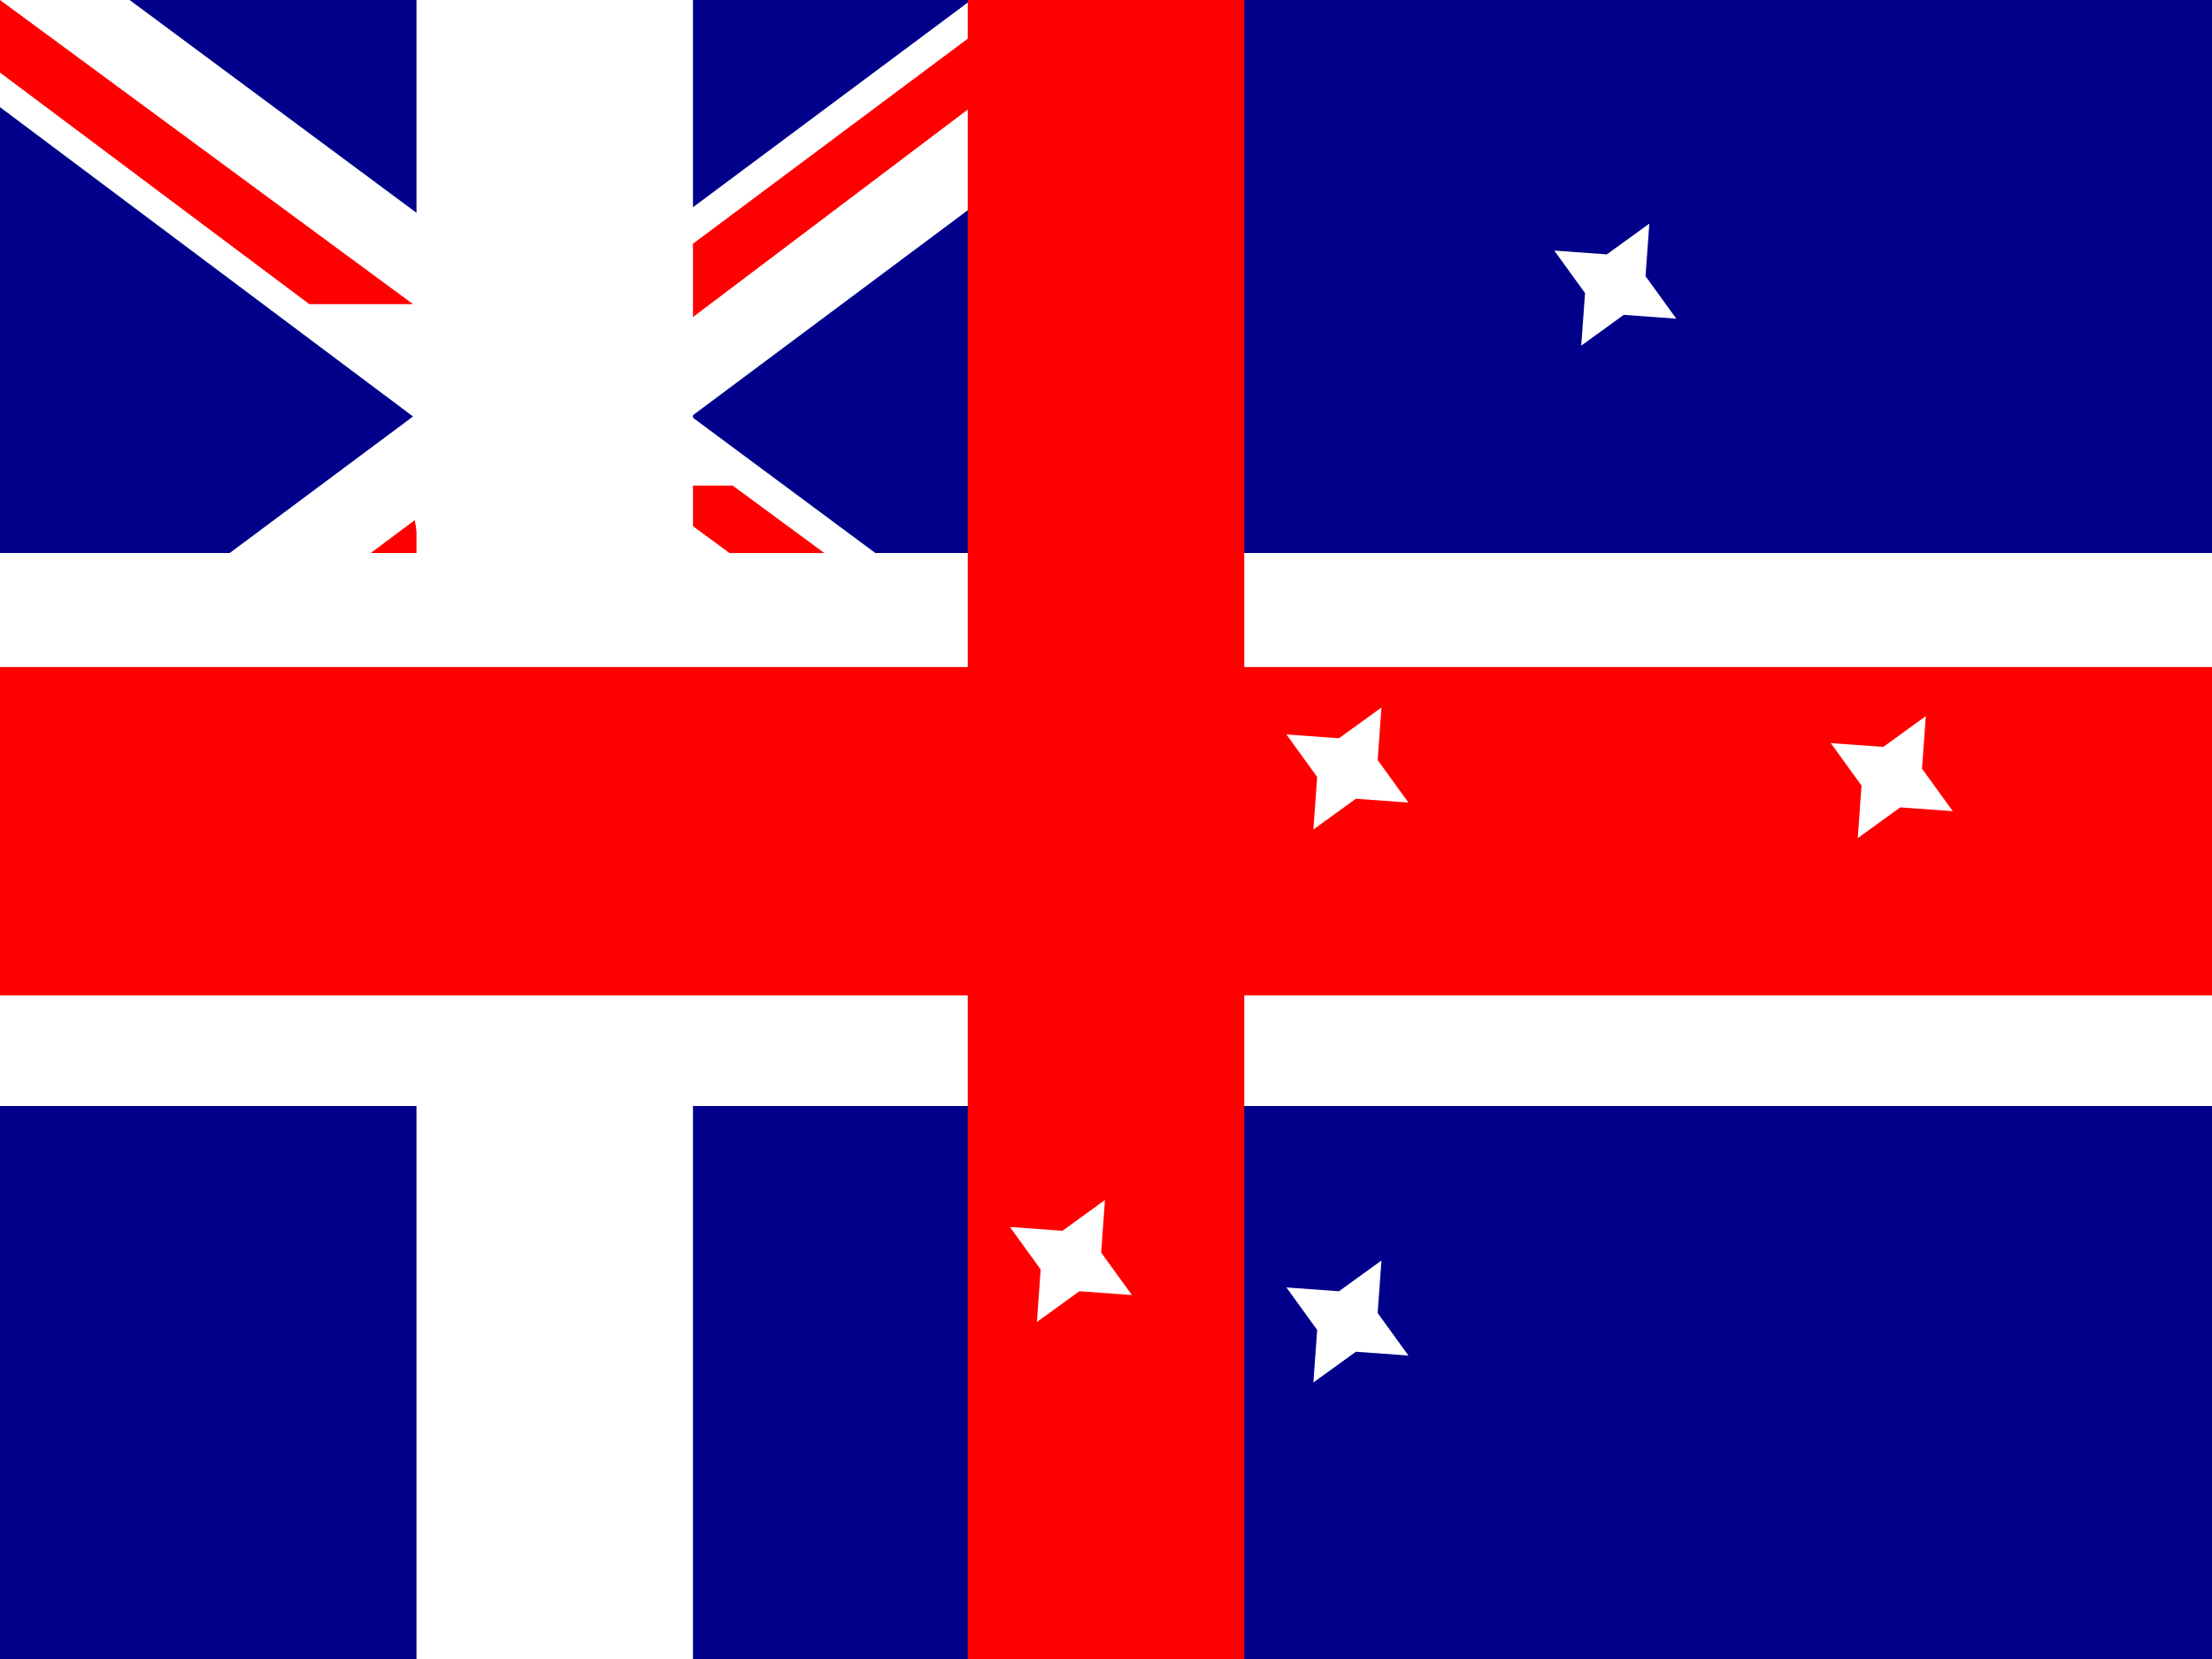
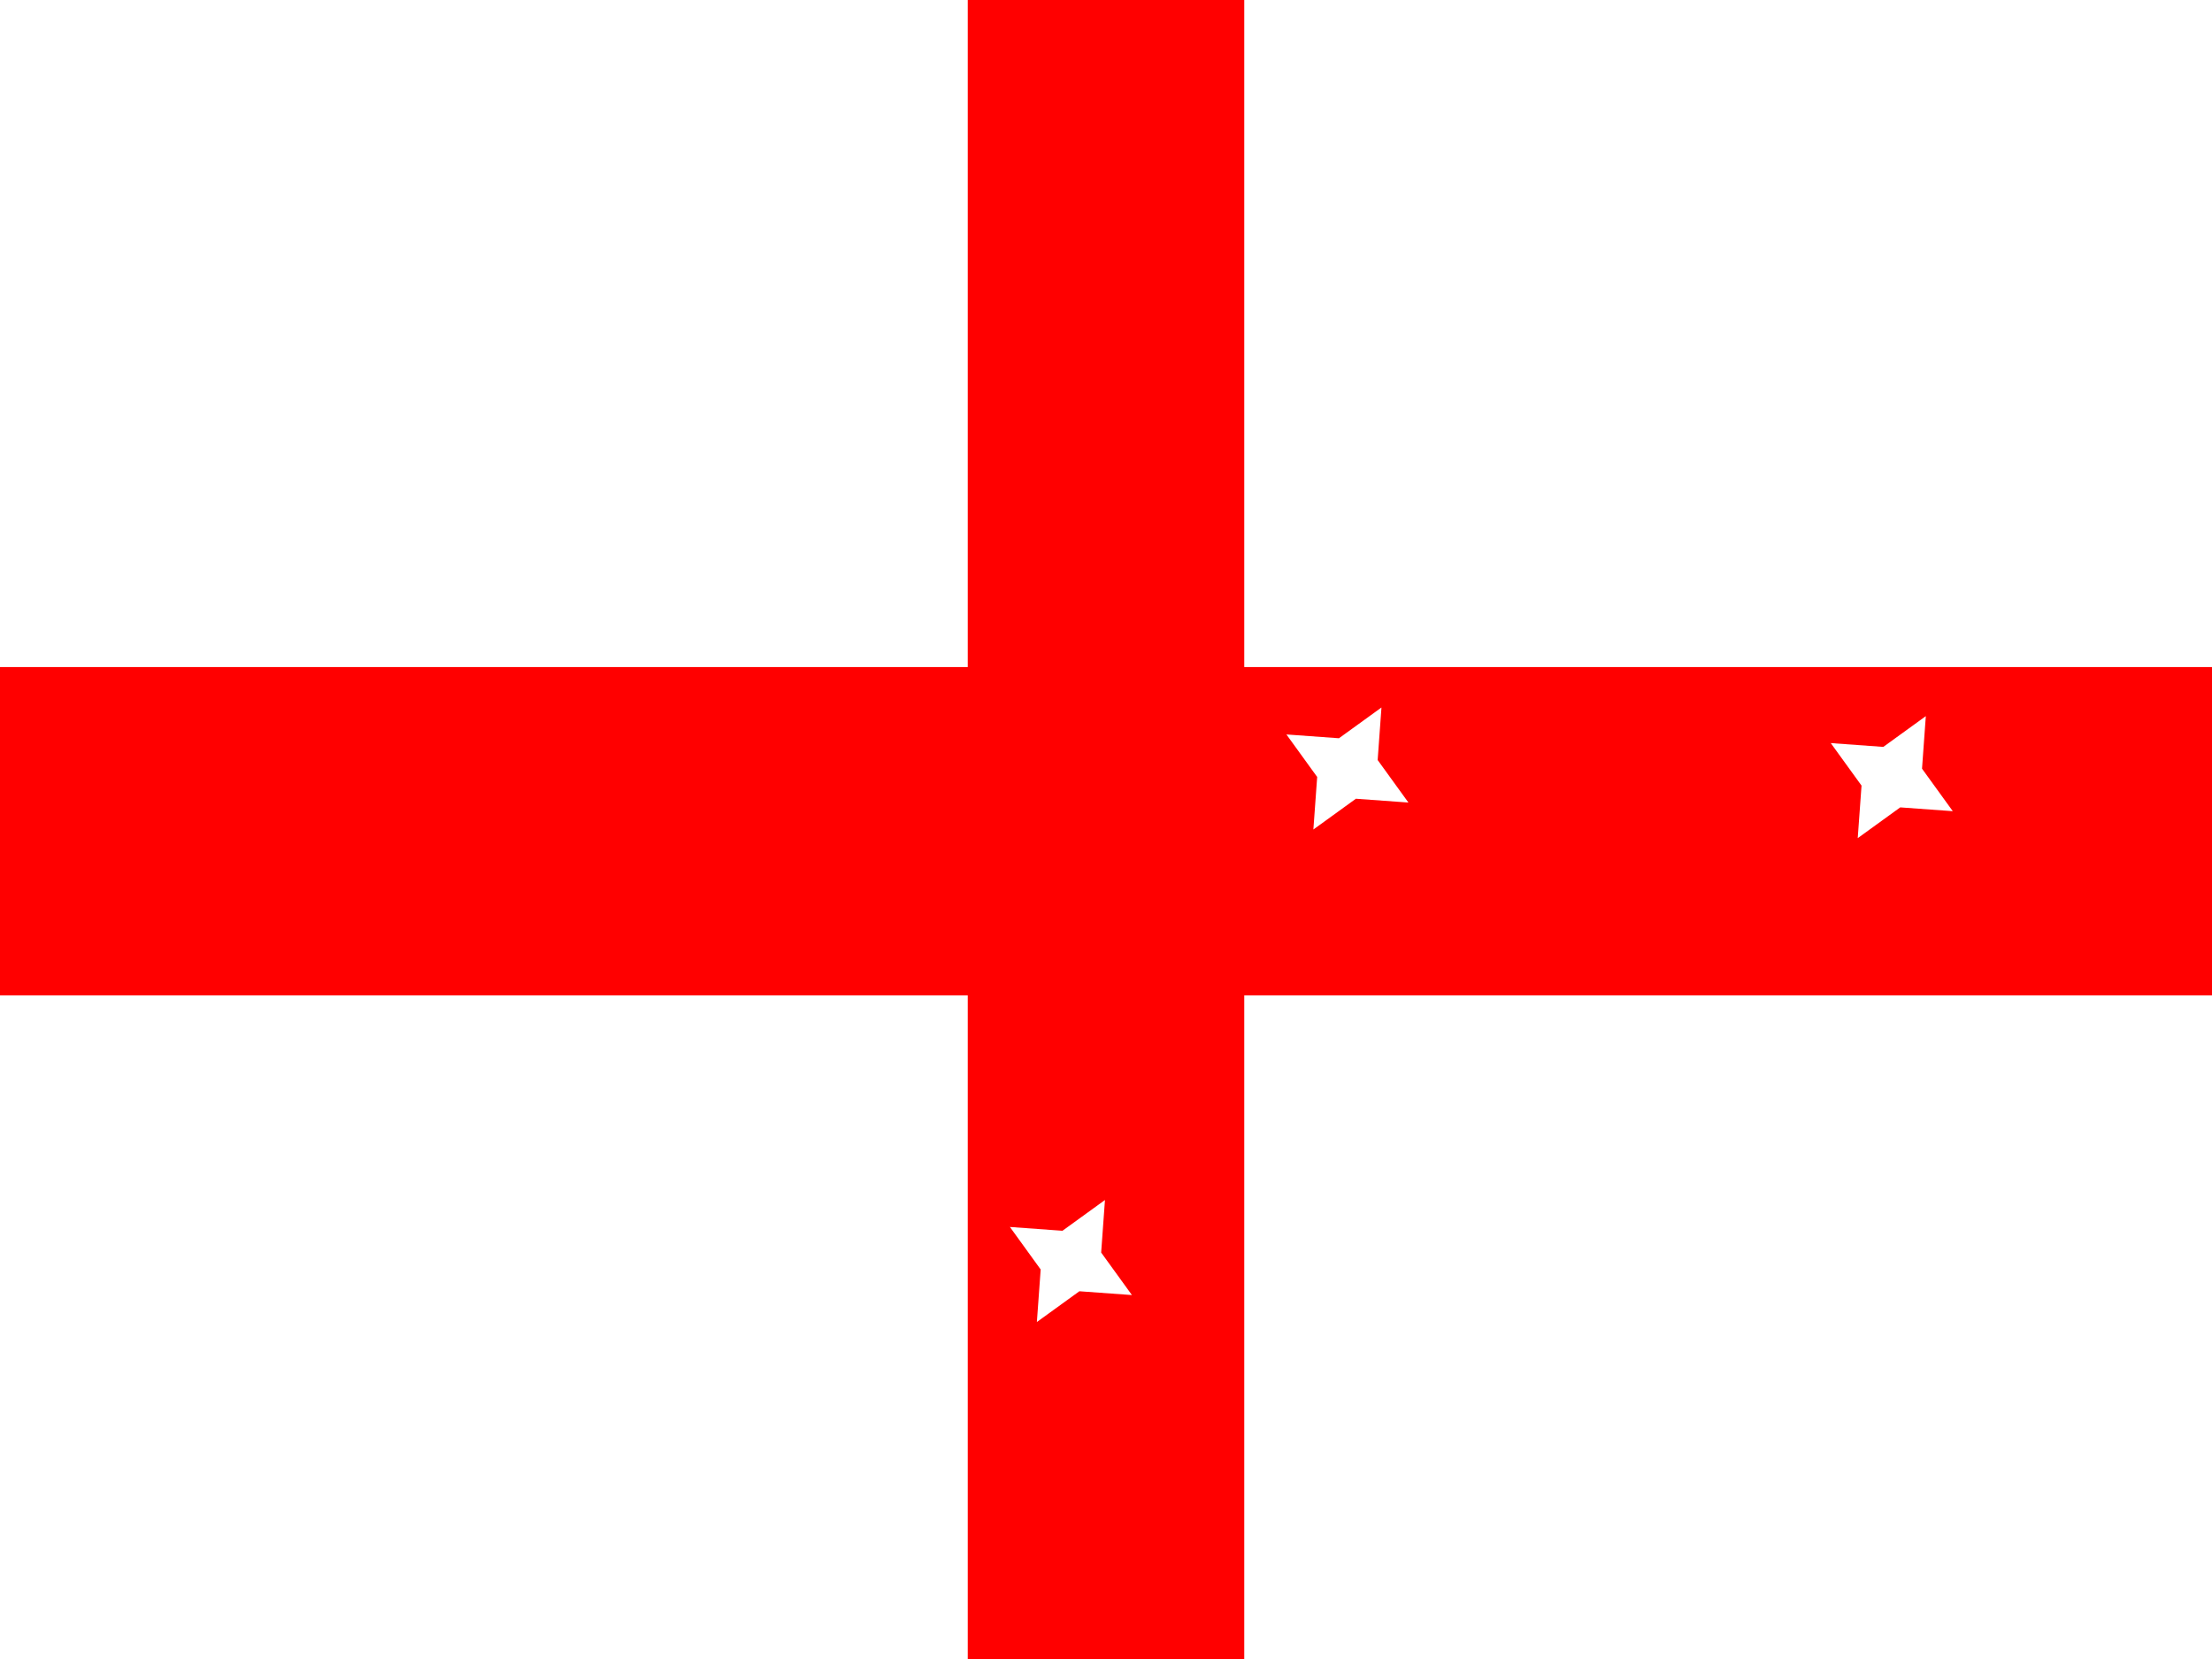
<svg xmlns="http://www.w3.org/2000/svg" id="flag-icons-au" viewBox="0 0 640 480">
-   <path fill="#00008B" d="M0 0h640v480H0z" />
+   <path fill="#00008B" d="M0 0v480H0z" />
  <path fill="#fff" d="m37.5 0 122 90.5L281 0h39v31l-120 89.5 120 89v23.5h-40l-120-89.5-119.5 89.5H0v-23.5l119.5-89L0 31V0h37.5z" />
-   <path fill="red" d="M212 140.5 320 220v20l-135.5-99.5zm-92 10 3 17.5-96 72H0zM320 0v1.5l-124.5 94 1-22L295 0zM0 0l119.5 88h-30L0 21z" />
  <path fill="#fff" d="M120.5 0v480h80V0h-80zM0 160v160h640V160H0z" />
  <path fill="red" d="M0 193v95h640v-95H0zM280 0v480h80V0h-80z" />
  <path fill="#fff" d="m380 240 12.3-8.9 15.2 1.1-8.9-12.3 1.1-15.2-12.3 8.9-15.2-1.1 8.9 12.3-1.1 15.2zm-80 142.5 12.3-8.9 15.2 1.1-8.9-12.3 1.1-15.2-12.3 8.9-15.2-1.1 8.9 12.3-1.1 15.2zm80 17.5 12.3-8.9 15.2 1.1-8.9-12.3 1.1-15.2-12.3 8.9-15.2-1.1 8.9 12.3-1.1 15.2zm157.5-157.5 12.3-8.9 15.2 1.1-8.9-12.3 1.1-15.2-12.3 8.9-15.2-1.1 8.9 12.3-1.1 15.2zm-80-142.5 12.3-8.9 15.2 1.1-8.9-12.3 1.1-15.2-12.3 8.9-15.2-1.1 8.9 12.3-1.1 15.2z" />
</svg>